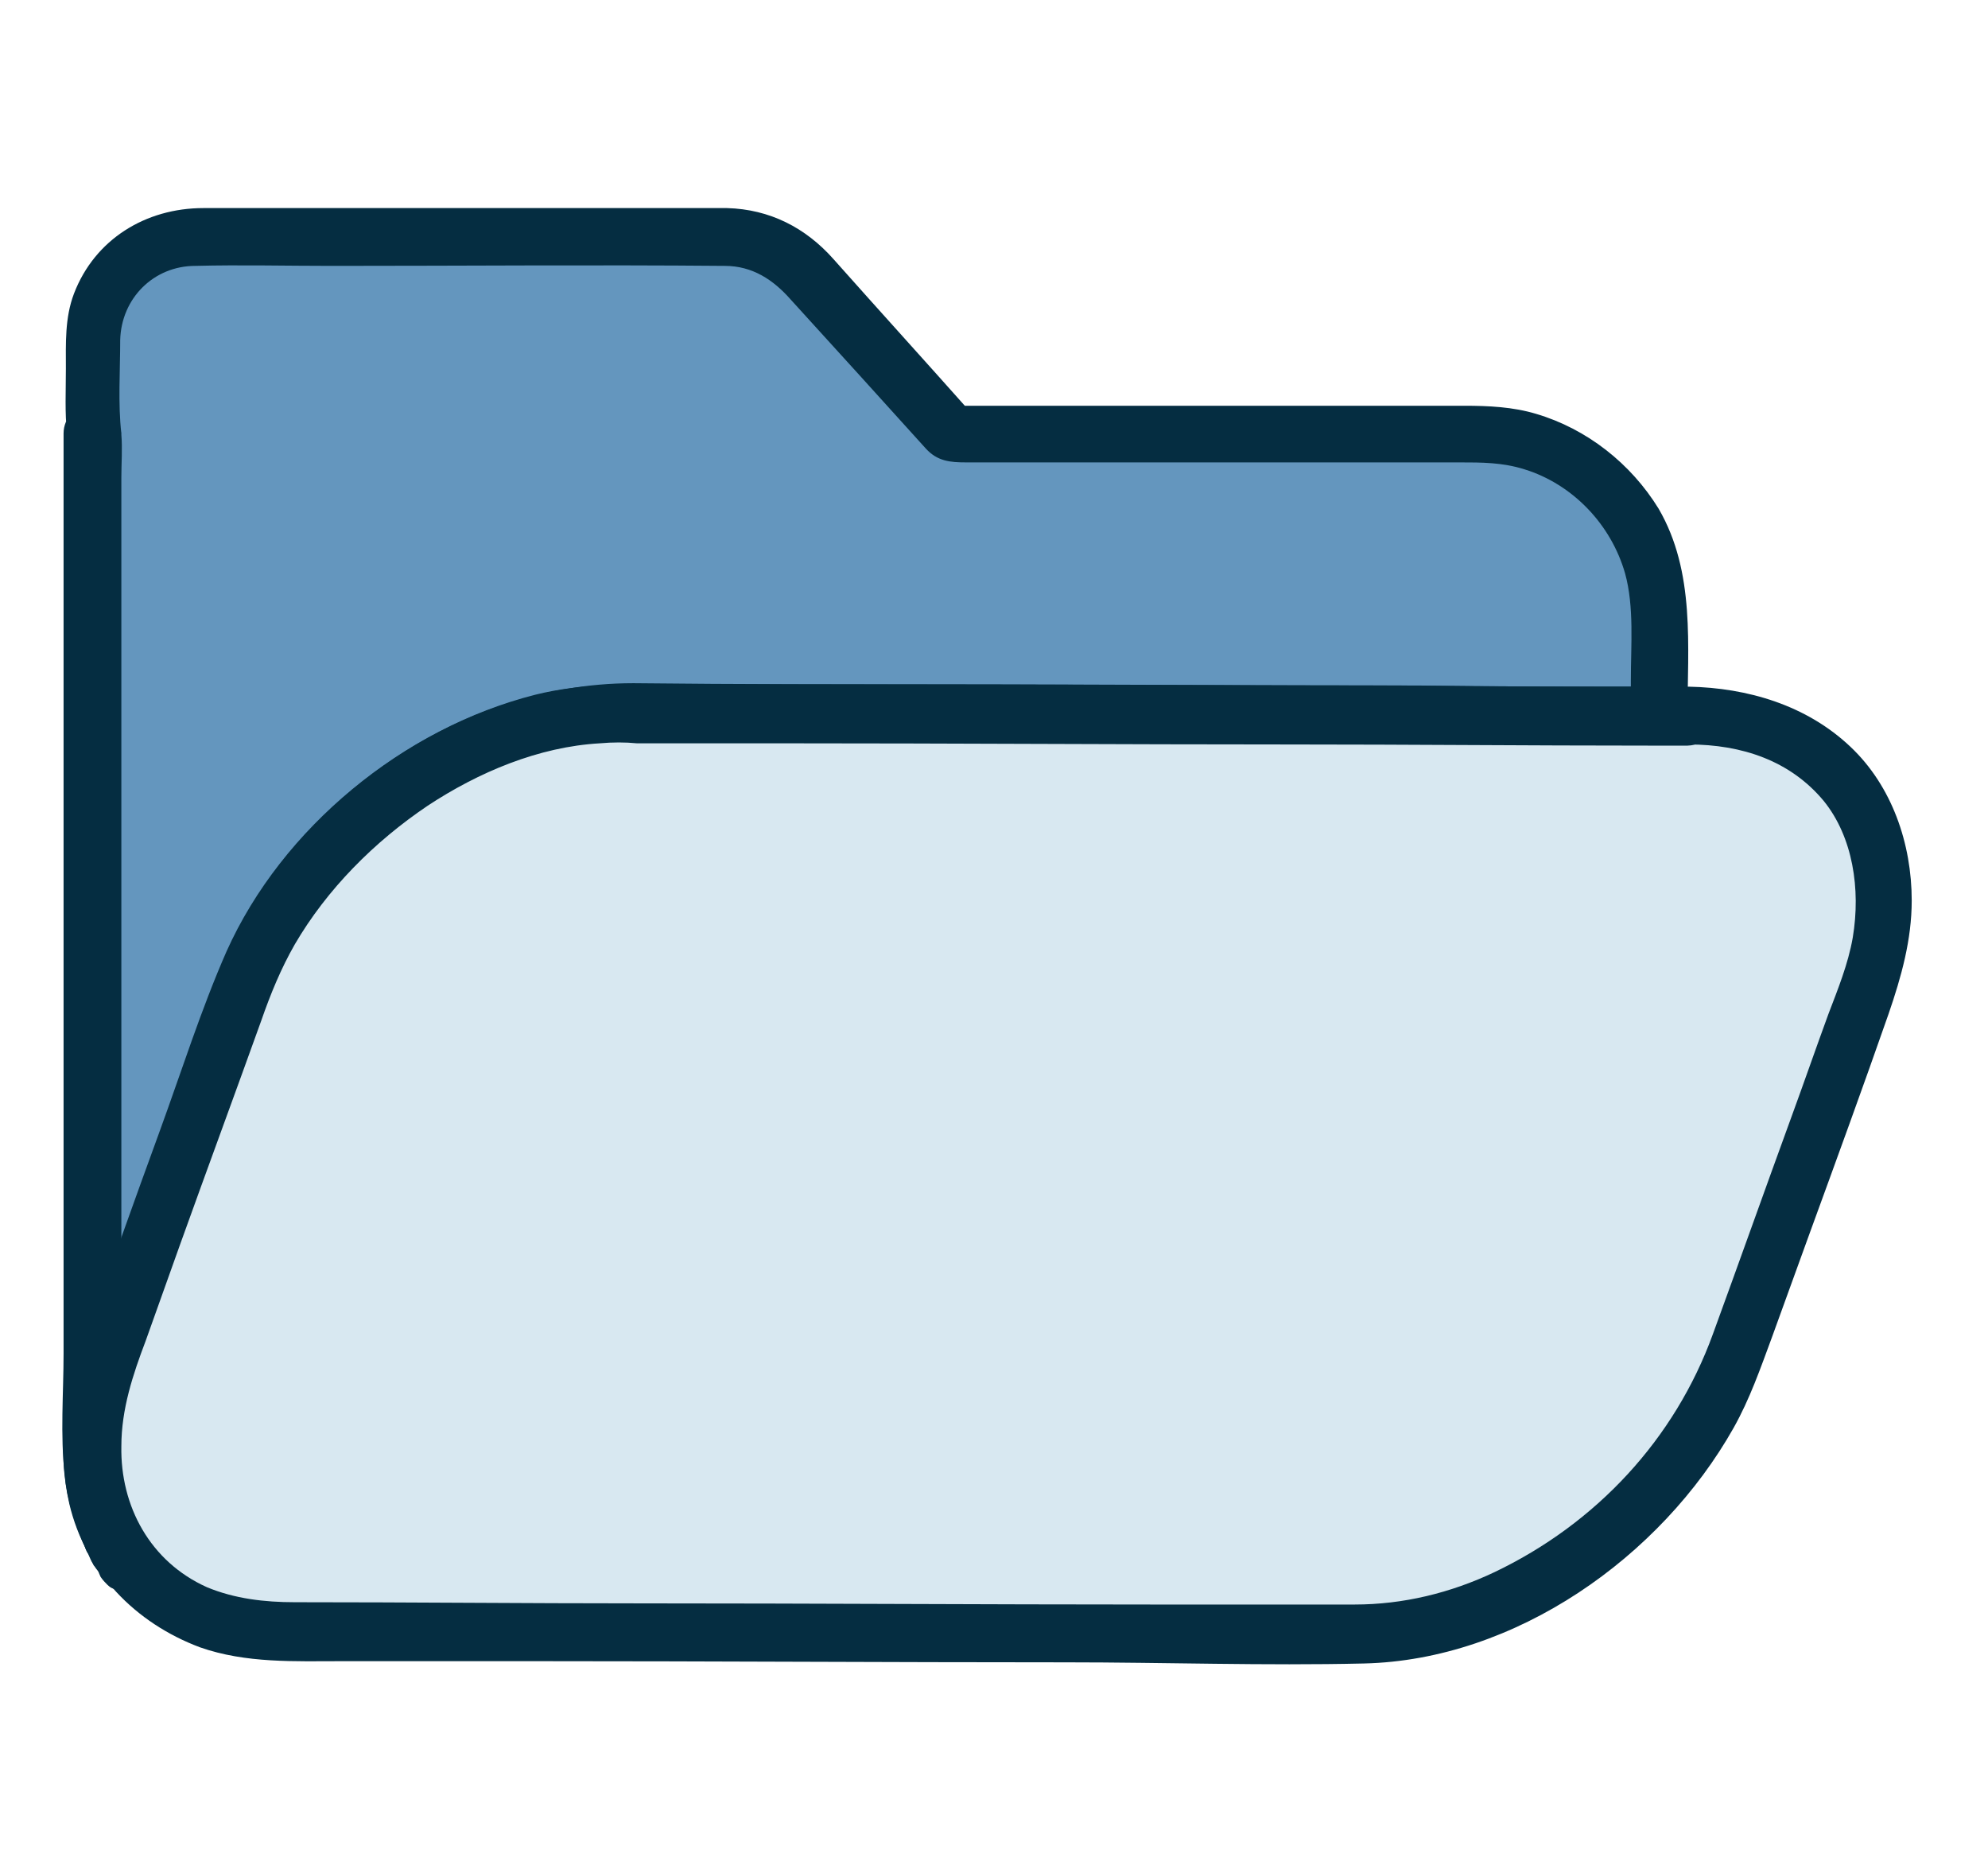
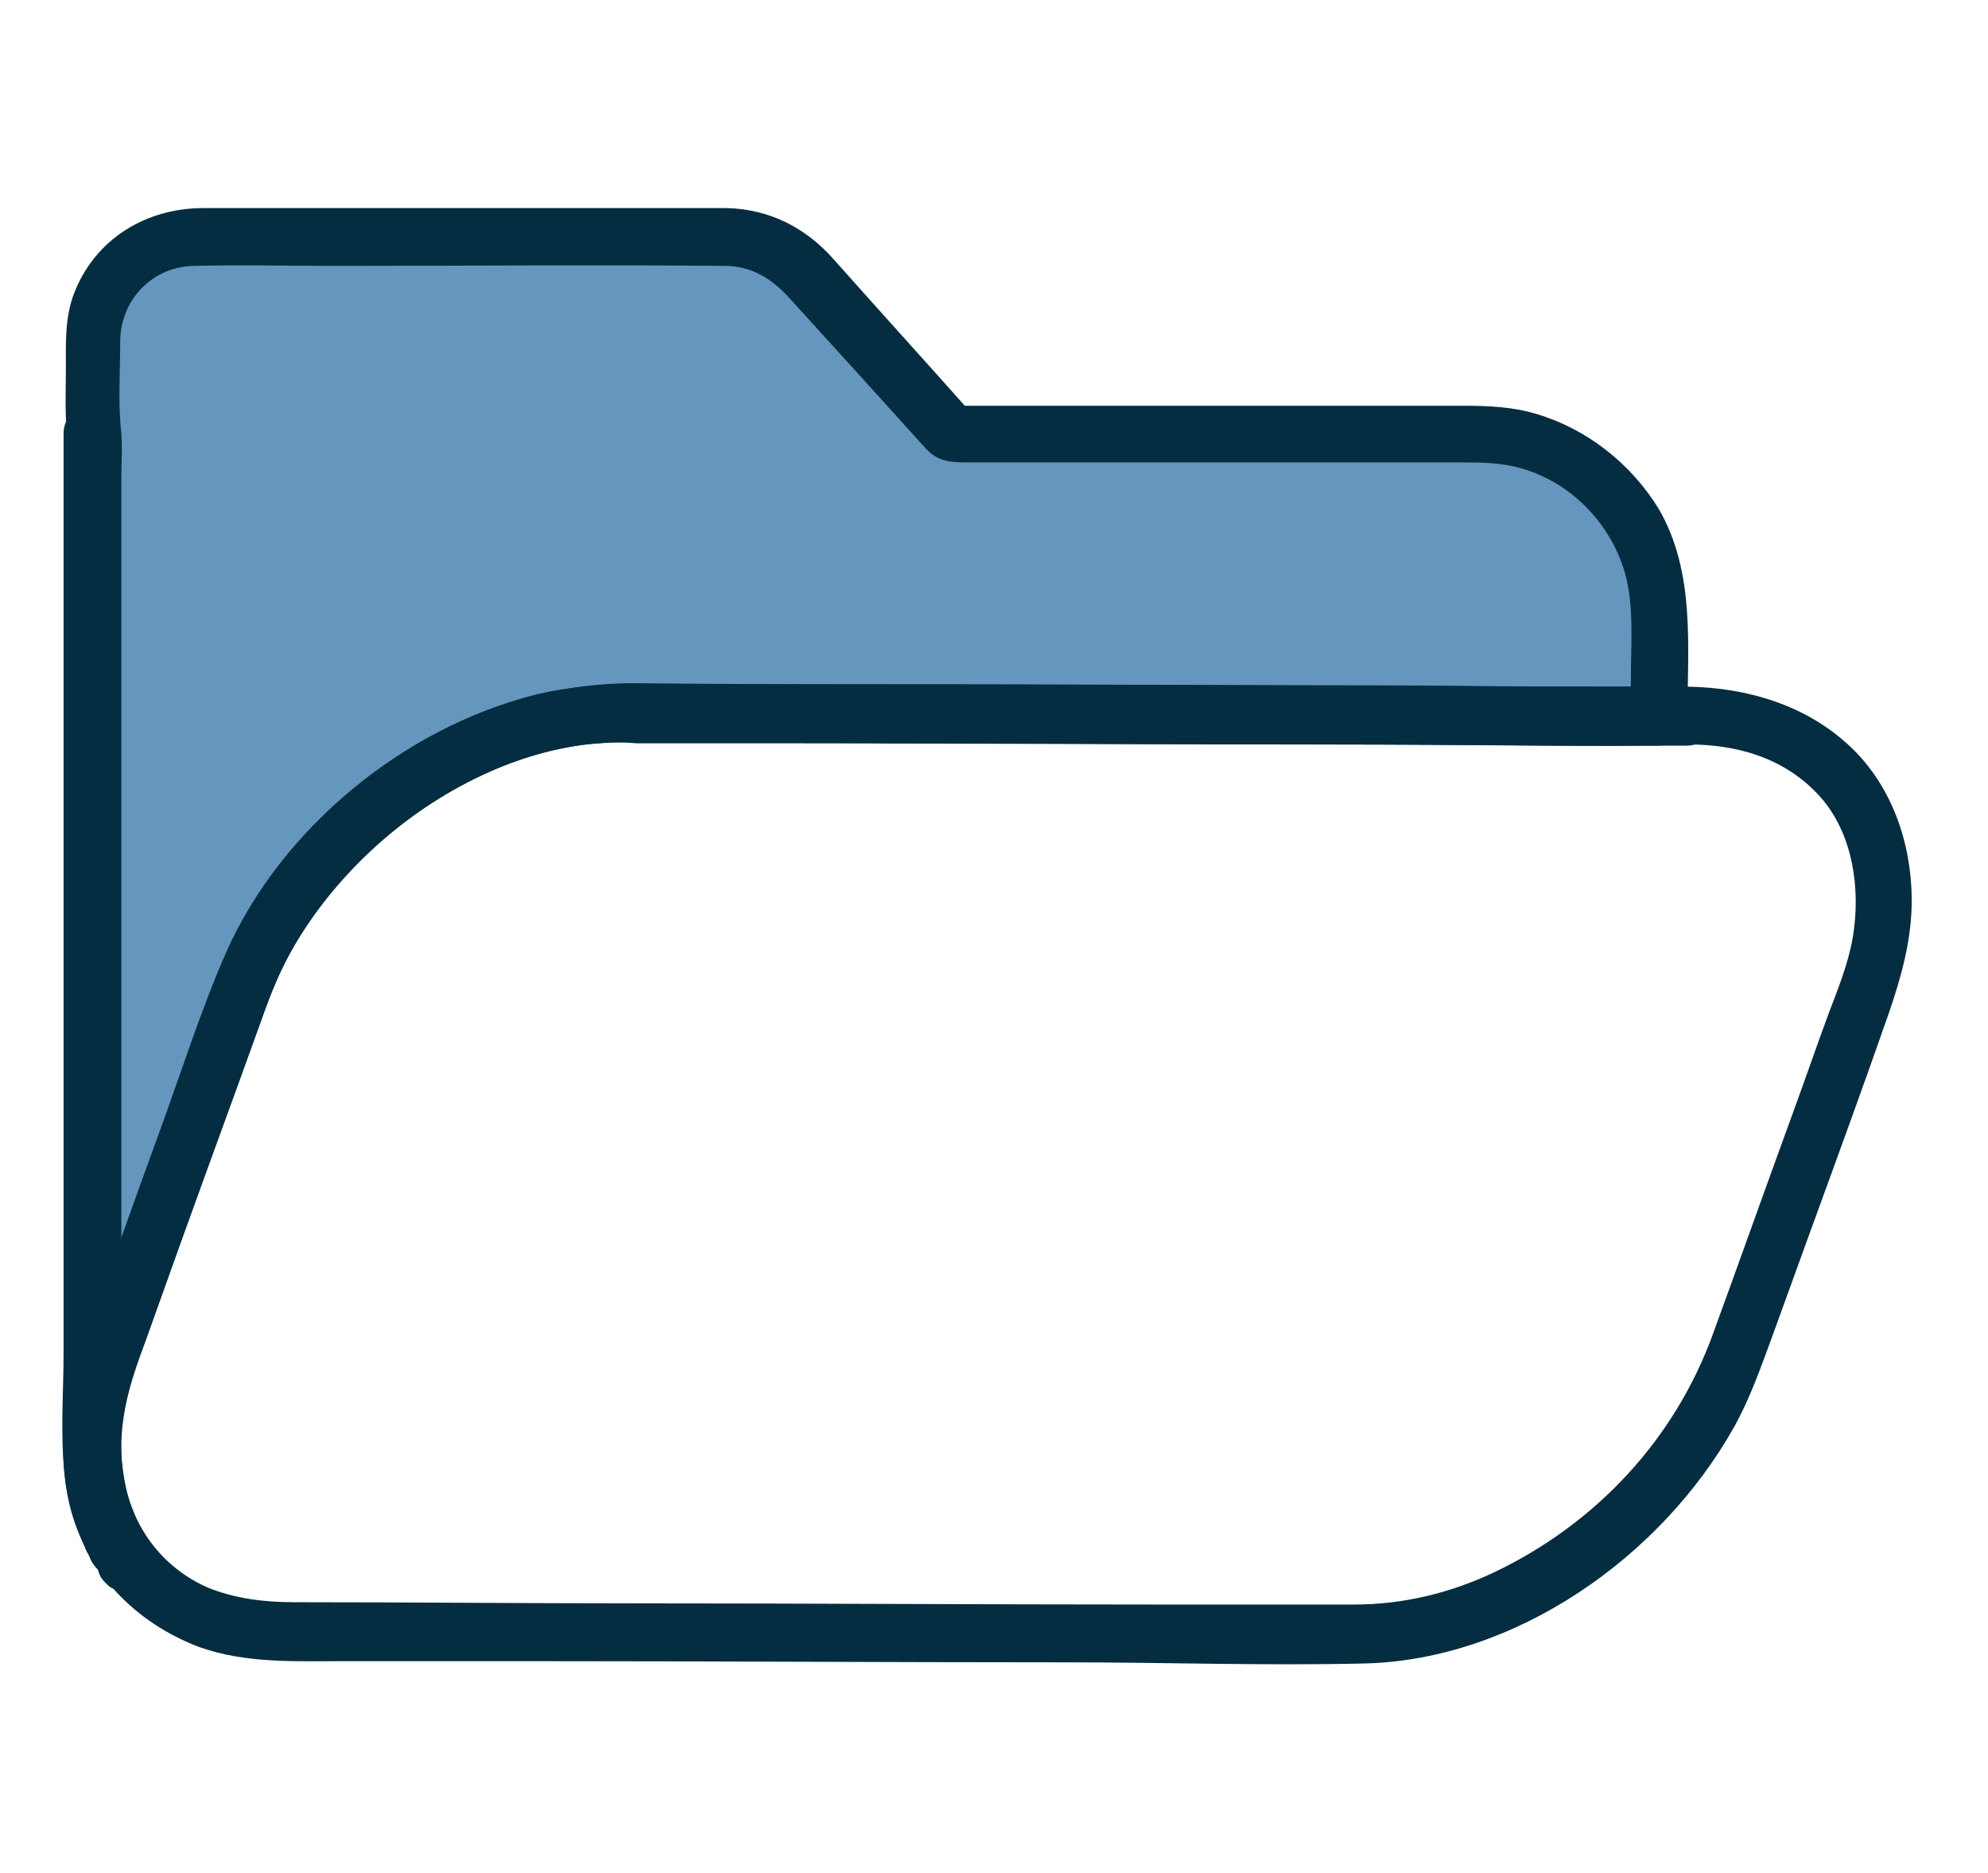
<svg xmlns="http://www.w3.org/2000/svg" version="1.1" id="Layer_1" x="0px" y="0px" viewBox="0 0 172 162" style="enable-background:new 0 0 172 162;" xml:space="preserve">
  <style type="text/css">
	.st0{fill:#D8E8F1;}
	.st1{fill:#052D41;}
	.st2{fill:#6496BE;}
</style>
  <g>
    <g>
-       <path class="st0" d="M9.6,132.7c0-0.1-0.1-0.2-0.1-0.3C9.5,132.6,9.6,132.7,9.6,132.7z" />
      <g>
        <path class="st1" d="M11.8,131.5c0-0.1-0.1-0.2-0.1-0.3c-1.4,0.8-2.9,1.7-4.3,2.5c0,0.1,0.1,0.2,0.1,0.3c0.2,0.3,0.4,0.5,0.6,0.7     c0.2,0.2,0.5,0.4,0.9,0.4c0.3,0.1,0.7,0.1,1,0c0.3,0,0.6-0.1,0.9-0.3c0.2-0.1,0.3-0.3,0.5-0.4c0.3-0.3,0.5-0.7,0.6-1.1     c0-0.2,0.1-0.4,0.1-0.7C12.1,132.3,12,131.9,11.8,131.5c0-0.1-0.1-0.2-0.1-0.3c-0.2-0.3-0.4-0.5-0.6-0.7     c-0.2-0.2-0.5-0.4-0.9-0.4c-0.3-0.1-0.7-0.1-1,0c-0.3,0-0.6,0.1-0.9,0.3c-0.2,0.1-0.3,0.3-0.5,0.4c-0.3,0.3-0.5,0.7-0.6,1.1     c0,0.2-0.1,0.4-0.1,0.7c0,0.5,0.1,0.9,0.3,1.3c0,0.1,0.1,0.2,0.1,0.3c0.2,0.3,0.4,0.5,0.6,0.7c0.2,0.2,0.5,0.4,0.9,0.4     c0.3,0.1,0.7,0.1,1,0c0.3,0,0.6-0.1,0.9-0.3c0.2-0.1,0.3-0.3,0.5-0.4c0.3-0.3,0.5-0.7,0.6-1.1c0-0.2,0.1-0.4,0.1-0.7     C12.1,132.3,12,131.9,11.8,131.5z" />
      </g>
    </g>
    <g>
      <path class="st0" d="M10.3,133.9c0-0.1-0.1-0.1-0.1-0.2C10.2,133.8,10.2,133.8,10.3,133.9z" />
      <g>
        <path class="st1" d="M12.4,132.6c0-0.1-0.1-0.1-0.1-0.2c-0.2-0.3-0.4-0.5-0.6-0.7c-0.2-0.2-0.5-0.4-0.9-0.4c-0.3-0.1-0.7-0.1-1,0     c-0.3,0-0.6,0.1-0.9,0.3c-0.2,0.1-0.3,0.3-0.5,0.4c-0.3,0.3-0.5,0.7-0.6,1.1c0,0.2-0.1,0.4-0.1,0.7c0,0.5,0.1,0.9,0.3,1.3     c0,0.1,0.1,0.1,0.1,0.2c0.2,0.3,0.4,0.5,0.6,0.7c0.2,0.2,0.5,0.4,0.9,0.4c0.3,0.1,0.7,0.1,1,0c0.3,0,0.6-0.1,0.9-0.3     c0.2-0.1,0.3-0.3,0.5-0.4c0.3-0.3,0.5-0.7,0.6-1.1c0-0.2,0.1-0.4,0.1-0.7C12.8,133.5,12.7,133,12.4,132.6c0-0.1-0.1-0.1-0.1-0.2     c-1.4,0.8-2.9,1.7-4.3,2.5c0,0.1,0.1,0.1,0.1,0.2c0.2,0.3,0.4,0.5,0.6,0.7c0.2,0.2,0.5,0.4,0.9,0.4c0.3,0.1,0.7,0.1,1,0     c0.3,0,0.6-0.1,0.9-0.3c0.2-0.1,0.3-0.3,0.5-0.4c0.3-0.3,0.5-0.7,0.6-1.1c0-0.2,0.1-0.4,0.1-0.7C12.8,133.5,12.7,133,12.4,132.6z     " />
      </g>
    </g>
    <g>
      <path class="st0" d="M10.9,134.9c-0.1-0.2-0.3-0.4-0.4-0.6C10.7,134.5,10.8,134.7,10.9,134.9z" />
      <g>
-         <path class="st1" d="M13.1,133.6c-0.1-0.2-0.3-0.4-0.4-0.6c-0.2-0.3-0.4-0.5-0.6-0.7c-0.2-0.2-0.5-0.4-0.9-0.4     c-0.3-0.1-0.7-0.1-1,0c-0.3,0-0.6,0.1-0.9,0.3c-0.2,0.1-0.3,0.3-0.5,0.4c-0.3,0.3-0.5,0.7-0.6,1.1c0,0.2-0.1,0.4-0.1,0.7     c0,0.5,0.1,0.9,0.3,1.3c0.1,0.2,0.3,0.4,0.4,0.6c0.2,0.3,0.4,0.5,0.6,0.7c0.2,0.2,0.5,0.4,0.9,0.4c0.3,0.1,0.7,0.1,1,0     c0.3,0,0.6-0.1,0.9-0.3c0.2-0.1,0.3-0.3,0.5-0.4c0.3-0.3,0.5-0.7,0.6-1.1c0-0.2,0.1-0.4,0.1-0.7C13.4,134.4,13.3,134,13.1,133.6     c-0.1-0.2-0.3-0.4-0.4-0.6c-1.4,0.8-2.9,1.7-4.3,2.5c0.1,0.2,0.3,0.4,0.4,0.6c0.2,0.3,0.4,0.5,0.6,0.7c0.2,0.2,0.5,0.4,0.9,0.4     c0.3,0.1,0.7,0.1,1,0c0.3,0,0.6-0.1,0.9-0.3c0.2-0.1,0.3-0.3,0.5-0.4c0.3-0.3,0.5-0.7,0.6-1.1c0-0.2,0.1-0.4,0.1-0.7     C13.4,134.4,13.3,134,13.1,133.6z" />
-       </g>
+         </g>
    </g>
    <g>
      <path class="st2" d="M9.5,117.2l11.5-31.6c4.8-13.2,19.4-23.9,32.7-23.9l89.8,0.2v-8.7c0-8.7-7-15.7-15.7-15.7H82.3l-12.6-14    c-1.7-1.9-4.1-3-6.6-3H16.9c-4.9,0-8.9,4-8.9,8.9v6.9c0,0.4,0,0.8,0.1,1.2H8v88.2c0,2.3,0.5,4.5,1.4,6.5    C7.5,128.1,7.4,122.9,9.5,117.2z" />
      <g>
        <path class="st1" d="M11.9,117.8c3.5-9.7,7-19.4,10.5-29.1c0.6-1.5,1.1-3.1,1.8-4.5c2.2-4.6,5.4-8.5,9.2-11.8     c5.7-4.8,13-8.2,20.5-8.2c8,0,16.1,0,24.1,0.1c13.5,0,27,0.1,40.5,0.1c8.2,0,16.4,0.2,24.6,0.1c0.1,0,0.3,0,0.4,0     c1.4,0,2.5-1.1,2.5-2.5c0-6.1,0.7-12.5-2.5-18c-2.4-3.9-6.2-6.9-10.6-8.2c-2-0.6-4.1-0.7-6.2-0.7c-11,0-22.1,0-33.1,0     c-3.8,0-7.5,0-11.3,0c0.6,0.2,1.2,0.5,1.8,0.7c-4-4.5-8-8.9-12-13.4c-2.4-2.7-5.5-4.3-9.2-4.4c-1.9,0-3.8,0-5.6,0     c-13.2,0-26.5,0-39.7,0c-5,0-9.4,2.7-11.2,7.4c-0.8,2.1-0.7,4.3-0.7,6.5c0,1.9-0.1,3.8,0.1,5.6C6.4,36.7,7.2,35.8,8,35     C8,35,8,35,8,35c-1.4,0-2.5,1.1-2.5,2.5c0,3.1,0,6.2,0,9.3c0,7.4,0,14.8,0,22.2c0,8.8,0,17.6,0,26.3c0,7.3,0,14.5,0,21.8     c0,3.4-0.3,7,0.1,10.5c0.2,2.1,0.8,4,1.6,5.9c0.5,1.2,2.3,1.5,3.4,0.9c1.3-0.7,1.4-2.2,0.9-3.4C9.7,126.8,10.4,122,11.9,117.8     c0.4-1.3-0.5-2.7-1.7-3.1c-1.4-0.4-2.6,0.5-3.1,1.7c-2,5.6-2.2,11.5,0.2,17c1.4-0.8,2.9-1.7,4.3-2.5c-1.6-3.7-1.1-8.4-1.1-12.3     c0-6.9,0-13.9,0-20.8c0-8.7,0-17.4,0-26c0-7.6,0-15.3,0-22.9c0-2.5,0-5.1,0-7.6c0-1.2,0.1-2.5,0-3.7c0-0.1,0-0.1,0-0.2     C9.6,38.3,8.8,39.2,8,40C8,40,8,40,8,40c1.2,0,2.6-1.2,2.5-2.5c-0.3-2.6-0.1-5.4-0.1-8.1c0.1-3.6,2.9-6.4,6.5-6.4     c3.9-0.1,7.9,0,11.8,0c11.3,0,22.7-0.1,34,0c2.4,0,4.2,1.2,5.7,2.9c2,2.2,4,4.4,6,6.6c1.9,2.1,3.8,4.2,5.7,6.3     c1,1.1,2.1,1.2,3.5,1.2c12.1,0,24.2,0,36.2,0c2.2,0,4.3,0,6.5,0c1.9,0,3.7,0,5.6,0.6c4.2,1.3,7.5,4.8,8.7,9     c0.8,2.9,0.5,6.2,0.5,9.3c0,1,0,2,0,3c0.8-0.8,1.7-1.7,2.5-2.5c-7,0-13.9,0-20.9-0.1c-13.5,0-27.1-0.1-40.6-0.1     c-9.1,0-18.2,0-27.3-0.1c-15.9,0-30.8,11.2-36.2,26c-3.7,10.1-7.3,20.2-11,30.3c-0.1,0.3-0.2,0.6-0.3,1c-0.5,1.3,0.5,2.7,1.7,3.1     C10.2,120,11.4,119.1,11.9,117.8z" />
      </g>
    </g>
    <g>
      <path class="st2" d="M10.9,134.9C10.9,134.9,10.9,134.9,10.9,134.9C10.9,134.9,10.9,134.9,10.9,134.9z" />
      <g>
        <path class="st1" d="M13.1,133.7C13.1,133.6,13.1,133.6,13.1,133.7c-1.5,0.8-2.9,1.6-4.3,2.5c0,0,0,0,0,0     c0.2,0.3,0.4,0.5,0.6,0.7c0.2,0.2,0.5,0.4,0.9,0.4c0.3,0.1,0.7,0.1,1,0c0.3,0,0.6-0.1,0.9-0.3c0.2-0.1,0.3-0.3,0.5-0.4     c0.3-0.3,0.5-0.7,0.6-1.1c0-0.2,0.1-0.4,0.1-0.7C13.4,134.5,13.3,134,13.1,133.7C13.1,133.6,13.1,133.6,13.1,133.7     c-0.2-0.3-0.4-0.6-0.7-0.7c-0.2-0.2-0.5-0.4-0.9-0.4c-0.3-0.1-0.7-0.1-1,0c-0.3,0-0.6,0.1-0.9,0.3c-0.2,0.1-0.3,0.3-0.5,0.4     c-0.3,0.3-0.5,0.7-0.6,1.1c0,0.2-0.1,0.4-0.1,0.7c0,0.5,0.1,0.9,0.3,1.3c0,0,0,0,0,0c0.2,0.3,0.4,0.5,0.6,0.7     c0.2,0.2,0.5,0.4,0.9,0.4c0.3,0.1,0.7,0.1,1,0c0.3,0,0.6-0.1,0.9-0.3c0.2-0.1,0.3-0.3,0.5-0.4c0.3-0.3,0.5-0.7,0.6-1.1     c0-0.2,0.1-0.4,0.1-0.7C13.4,134.5,13.3,134,13.1,133.7z" />
      </g>
    </g>
    <g>
      <path class="st2" d="M9.5,132.5c0-0.1-0.1-0.2-0.1-0.3C9.4,132.3,9.5,132.4,9.5,132.5z" />
      <g>
        <path class="st1" d="M11.7,131.2c0-0.1-0.1-0.2-0.1-0.3c-0.2-0.3-0.4-0.5-0.6-0.7c-0.2-0.2-0.5-0.4-0.9-0.4c-0.3-0.1-0.7-0.1-1,0     c-0.3,0-0.6,0.1-0.9,0.3c-0.2,0.1-0.3,0.3-0.5,0.4c-0.3,0.3-0.5,0.7-0.6,1.1c0,0.2-0.1,0.4-0.1,0.7c0,0.5,0.1,0.9,0.3,1.3     c0,0.1,0.1,0.2,0.1,0.3c0.2,0.3,0.4,0.5,0.6,0.7c0.2,0.2,0.5,0.4,0.9,0.4c0.3,0.1,0.7,0.1,1,0c0.3,0,0.6-0.1,0.9-0.3     c0.2-0.1,0.3-0.3,0.5-0.4c0.3-0.3,0.5-0.7,0.6-1.1c0-0.2,0.1-0.4,0.1-0.7C12,132,11.9,131.6,11.7,131.2c0-0.1-0.1-0.2-0.1-0.3     c-1.4,0.8-2.9,1.7-4.3,2.5c0,0.1,0.1,0.2,0.1,0.3c0.2,0.3,0.4,0.5,0.6,0.7c0.2,0.2,0.5,0.4,0.9,0.4c0.3,0.1,0.7,0.1,1,0     c0.3,0,0.6-0.1,0.9-0.3c0.2-0.1,0.3-0.3,0.5-0.4c0.3-0.3,0.5-0.7,0.6-1.1c0-0.2,0.1-0.4,0.1-0.7C12,132,11.9,131.6,11.7,131.2z" />
      </g>
    </g>
    <g>
      <path class="st2" d="M10.5,134.3c-0.1-0.1-0.2-0.3-0.3-0.4C10.4,134,10.4,134.2,10.5,134.3z" />
      <g>
-         <path class="st1" d="M12.7,133.1c-0.1-0.1-0.2-0.3-0.3-0.4c-1.4,0.8-2.9,1.7-4.3,2.5c0.1,0.1,0.2,0.3,0.3,0.4     c0.2,0.3,0.4,0.5,0.6,0.7c0.2,0.2,0.5,0.4,0.9,0.4c0.3,0.1,0.7,0.1,1,0c0.3,0,0.6-0.1,0.9-0.3c0.2-0.1,0.3-0.3,0.5-0.4     c0.3-0.3,0.5-0.7,0.6-1.1c0-0.2,0.1-0.4,0.1-0.7C13,133.9,12.9,133.4,12.7,133.1c-0.1-0.1-0.2-0.3-0.3-0.4     c-0.2-0.3-0.4-0.5-0.6-0.7c-0.2-0.2-0.5-0.4-0.9-0.4c-0.3-0.1-0.7-0.1-1,0c-0.3,0-0.6,0.1-0.9,0.3c-0.2,0.1-0.3,0.3-0.5,0.4     c-0.3,0.3-0.5,0.7-0.6,1.1c0,0.2-0.1,0.4-0.1,0.7c0,0.5,0.1,0.9,0.3,1.3c0.1,0.1,0.2,0.3,0.3,0.4c0.2,0.3,0.4,0.5,0.6,0.7     c0.2,0.2,0.5,0.4,0.9,0.4c0.3,0.1,0.7,0.1,1,0c0.3,0,0.6-0.1,0.9-0.3c0.2-0.1,0.3-0.3,0.5-0.4c0.3-0.3,0.5-0.7,0.6-1.1     c0-0.2,0.1-0.4,0.1-0.7C13,133.9,12.9,133.4,12.7,133.1z" />
-       </g>
+         </g>
    </g>
    <g>
-       <path class="st2" d="M10.2,133.7c-0.2-0.3-0.4-0.6-0.5-1C9.8,133.1,10,133.4,10.2,133.7z" />
      <g>
        <path class="st1" d="M12.3,132.5c-0.2-0.3-0.4-0.6-0.5-1c-0.2-0.3-0.4-0.5-0.6-0.7c-0.2-0.2-0.5-0.4-0.9-0.4     c-0.3-0.1-0.7-0.1-1,0c-0.3,0-0.6,0.1-0.9,0.3c-0.2,0.1-0.3,0.3-0.5,0.4c-0.3,0.3-0.5,0.7-0.6,1.1c0,0.2-0.1,0.4-0.1,0.7     c0,0.5,0.1,0.9,0.3,1.3c0.2,0.3,0.3,0.7,0.5,1c0.2,0.3,0.4,0.5,0.6,0.7c0.2,0.2,0.5,0.4,0.9,0.4c0.3,0.1,0.7,0.1,1,0     c0.3,0,0.6-0.1,0.9-0.3c0.2-0.1,0.3-0.3,0.5-0.4c0.3-0.3,0.5-0.7,0.6-1.1c0-0.2,0.1-0.4,0.1-0.7     C12.7,133.3,12.5,132.8,12.3,132.5c-0.2-0.3-0.4-0.6-0.5-1c-1.4,0.8-2.9,1.7-4.3,2.5c0.2,0.3,0.3,0.7,0.5,1     c0.2,0.3,0.4,0.5,0.6,0.7c0.2,0.2,0.5,0.4,0.9,0.4c0.3,0.1,0.7,0.1,1,0c0.3,0,0.6-0.1,0.9-0.3c0.2-0.1,0.3-0.3,0.5-0.4     c0.3-0.3,0.5-0.7,0.6-1.1c0-0.2,0.1-0.4,0.1-0.7C12.7,133.3,12.5,132.8,12.3,132.5z" />
      </g>
    </g>
    <g>
-       <path class="st0" d="M146.1,61.9l-2.5,0l-89.8-0.2c-13.3,0-27.9,10.7-32.7,23.9L9.5,117.2c-2.1,5.7-2,10.9-0.1,15.1    c0,0.1,0.1,0.2,0.1,0.3c0,0.1,0.1,0.2,0.1,0.3c0.2,0.3,0.3,0.7,0.5,1c0,0.1,0.1,0.1,0.1,0.2c0.1,0.1,0.2,0.3,0.3,0.4    c0.1,0.2,0.3,0.4,0.4,0.6c0,0,0,0,0,0c2.9,3.9,7.7,6.2,13.9,6.3l92.4,0.2c9.3,0,19.2-5.2,26-12.8c2.9-3.3,5.3-7.1,6.7-11    l11.5-31.6C166.2,72.7,159.3,62,146.1,61.9z" />
      <g>
        <path class="st1" d="M146.1,59.4c-8.4,0-16.8,0-25.2-0.1c-15.3,0-30.6-0.1-45.9-0.1c-5.5,0-11.1,0-16.6,0     c-4.1,0-8.1-0.1-12.1,0.9C34.9,63,24.4,71.6,19.6,82.3c-2.2,5-3.9,10.4-5.8,15.6c-2.2,6-4.3,12-6.5,18c-1.7,4.6-2.4,9.4-1.3,14.2     c1.4,5.9,5.7,10.3,11.3,12.4c4,1.4,8.2,1.2,12.4,1.2c5.5,0,11,0,16.5,0c15.3,0,30.7,0.1,46,0.1c8.6,0,17.2,0.3,25.8,0.1     c13.1-0.3,25.7-9.2,32-20.4c1.4-2.5,2.3-5.1,3.3-7.8c1.1-3,2.2-6.1,3.3-9.1c2.3-6.3,4.6-12.6,6.8-18.9c1.1-3.2,2-6.4,2-9.8     c0-4.9-1.7-9.9-5.3-13.3C156.3,61,151.2,59.5,146.1,59.4c-3.2,0-3.2,5,0,5c4.6,0,8.8,1.4,11.7,4.9c2.5,3.1,3.2,7.6,2.5,11.8     c-0.4,2.3-1.3,4.5-2.1,6.6c-1.1,3-2.1,5.9-3.2,8.9c-2.3,6.3-4.5,12.5-6.8,18.8c-3.3,9.1-10.1,16.4-18.9,20.6     c-3.8,1.8-7.9,2.8-12.1,2.8c-1,0-1.9,0-2.9,0c-4.8,0-9.6,0-14.4,0c-14.8,0-29.6-0.1-44.4-0.1c-10,0-20-0.1-30-0.1     c-2.6,0-5.2-0.3-7.6-1.3c-4.9-2.2-7.5-7-7.4-12.2c0-3.2,1-6.2,2.1-9.1c1-2.8,2-5.6,3-8.4c2.3-6.4,4.7-12.9,7-19.3     c0.8-2.3,1.7-4.5,2.9-6.6c2.8-4.8,6.9-8.9,11.5-12c4.4-2.9,9.6-5.1,14.9-5.4c1.1-0.1,2.2-0.1,3.2,0c4.2,0,8.5,0,12.7,0     c14.6,0,29.2,0.1,43.8,0.1c10.4,0,20.7,0.1,31.1,0.1c1.1,0,2.2,0,3.3,0C149.3,64.4,149.3,59.4,146.1,59.4z" />
      </g>
    </g>
  </g>
</svg>